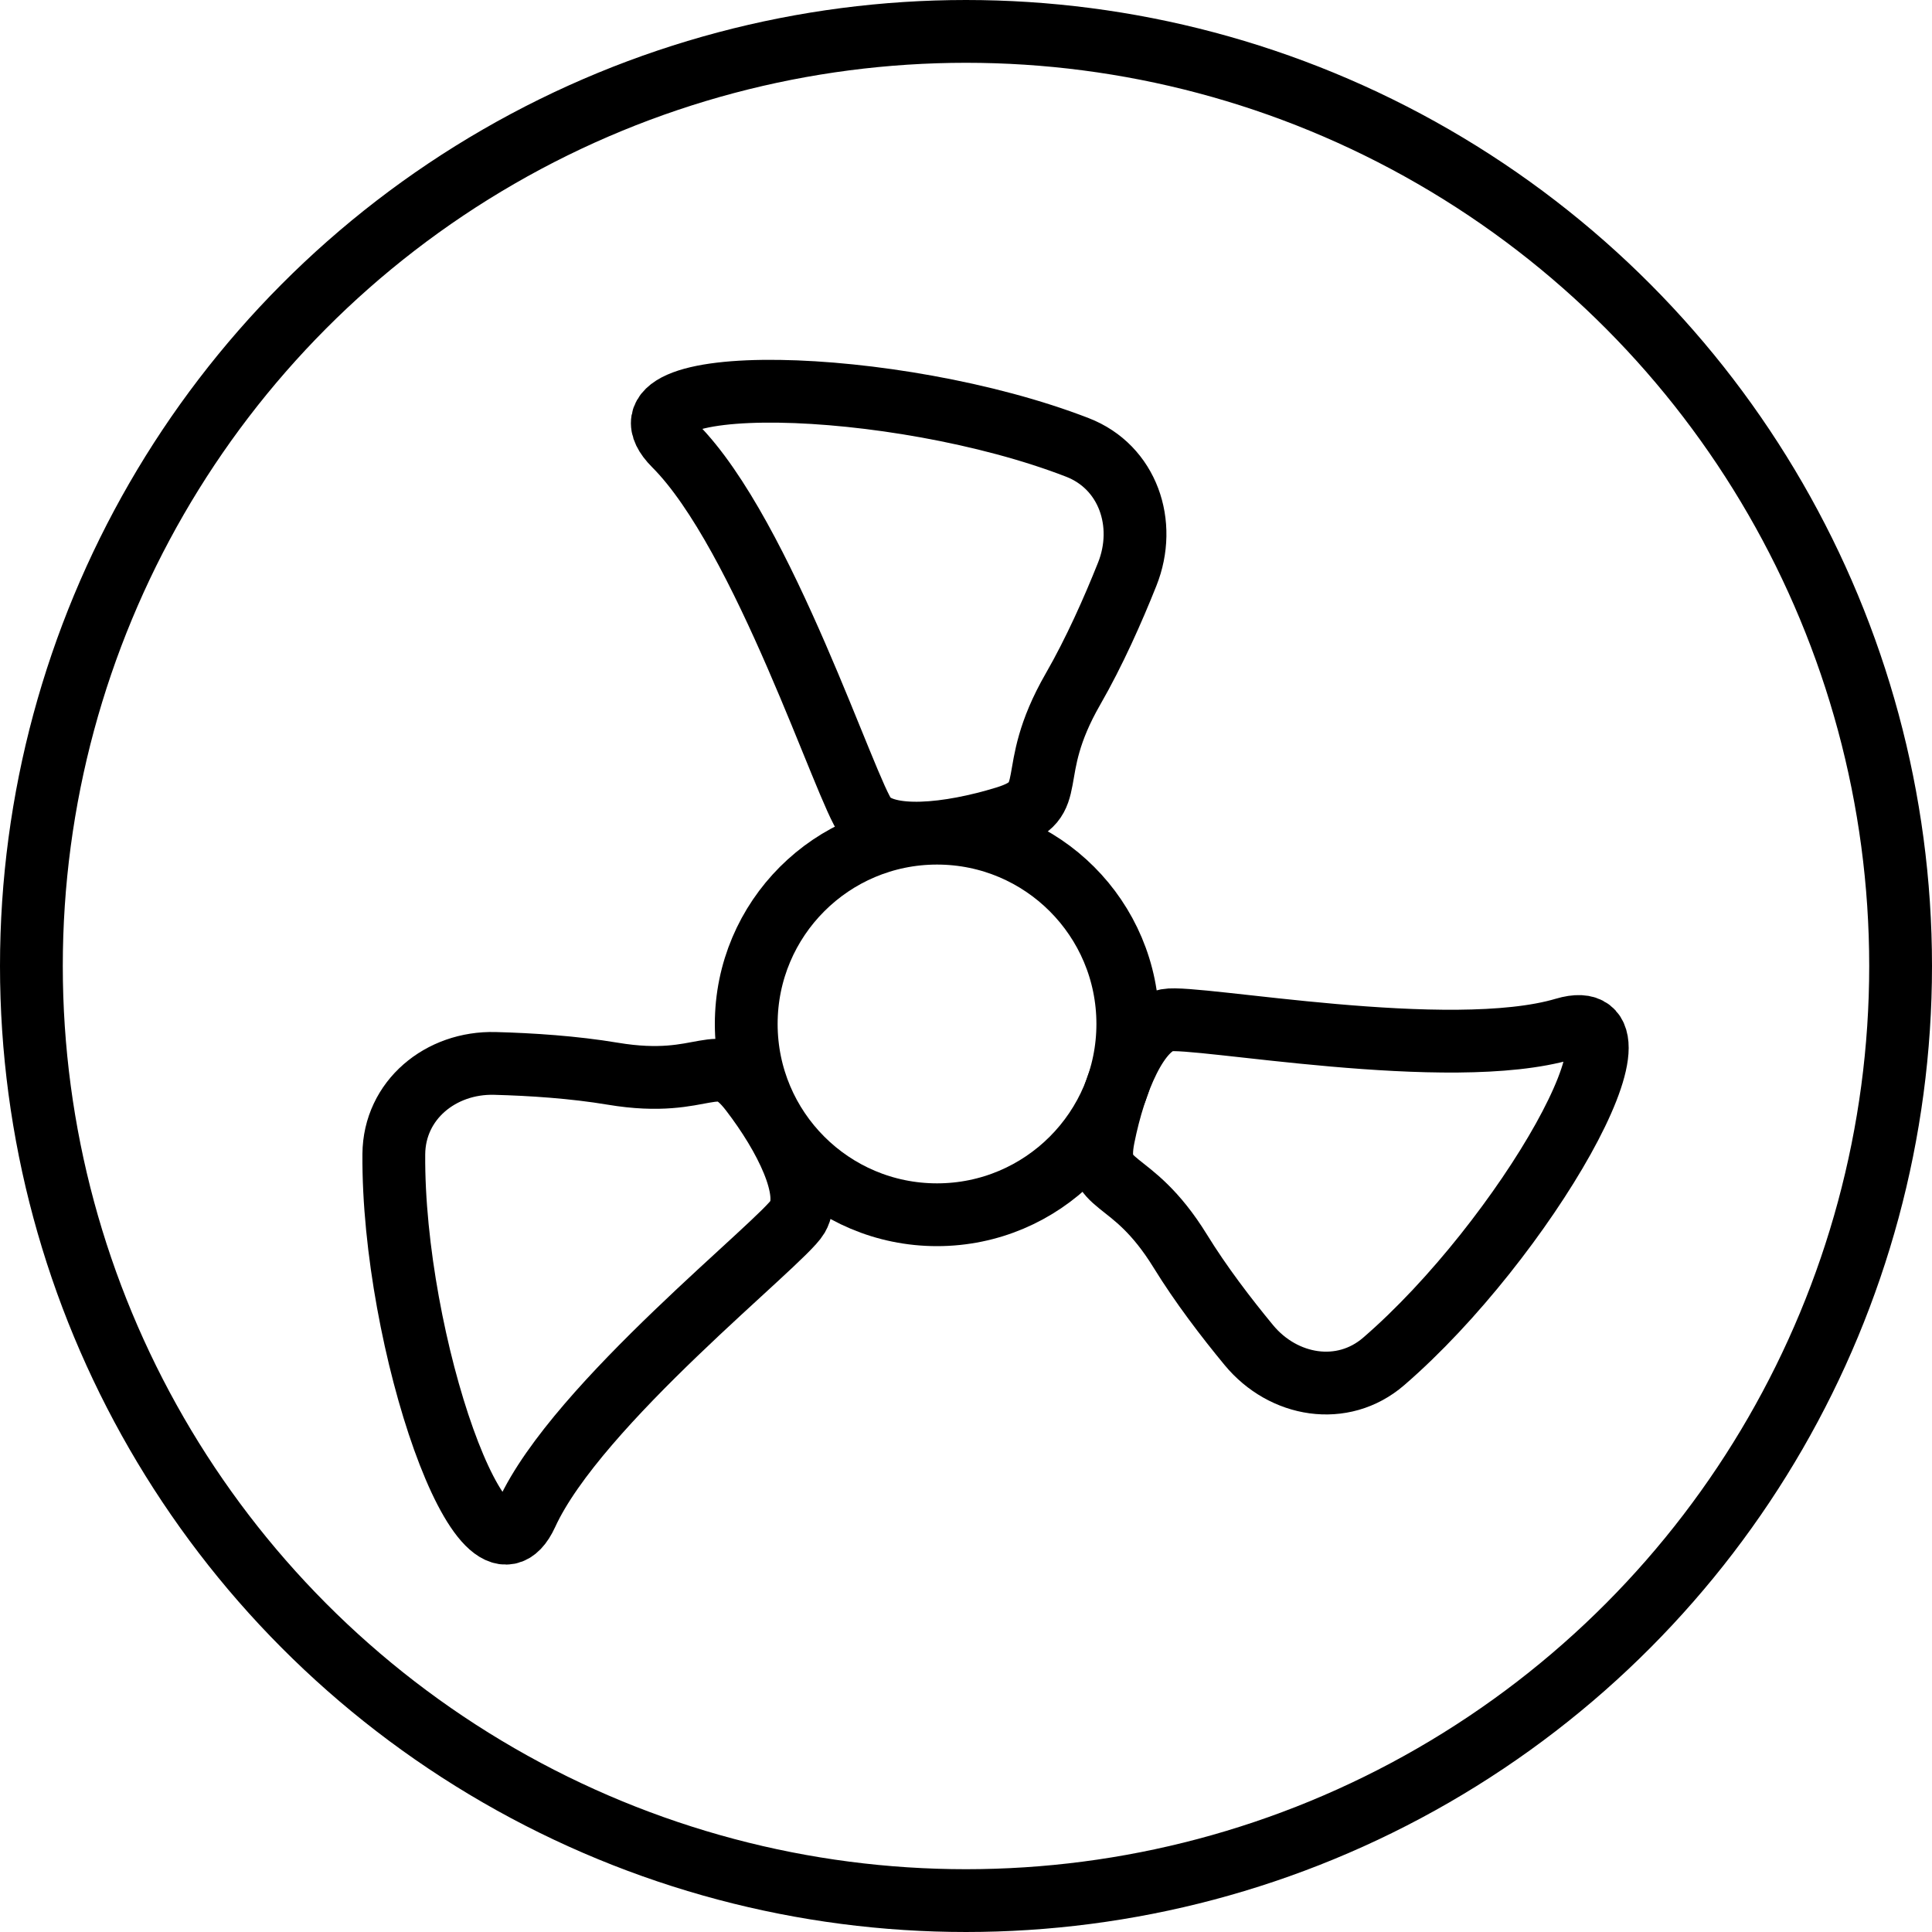
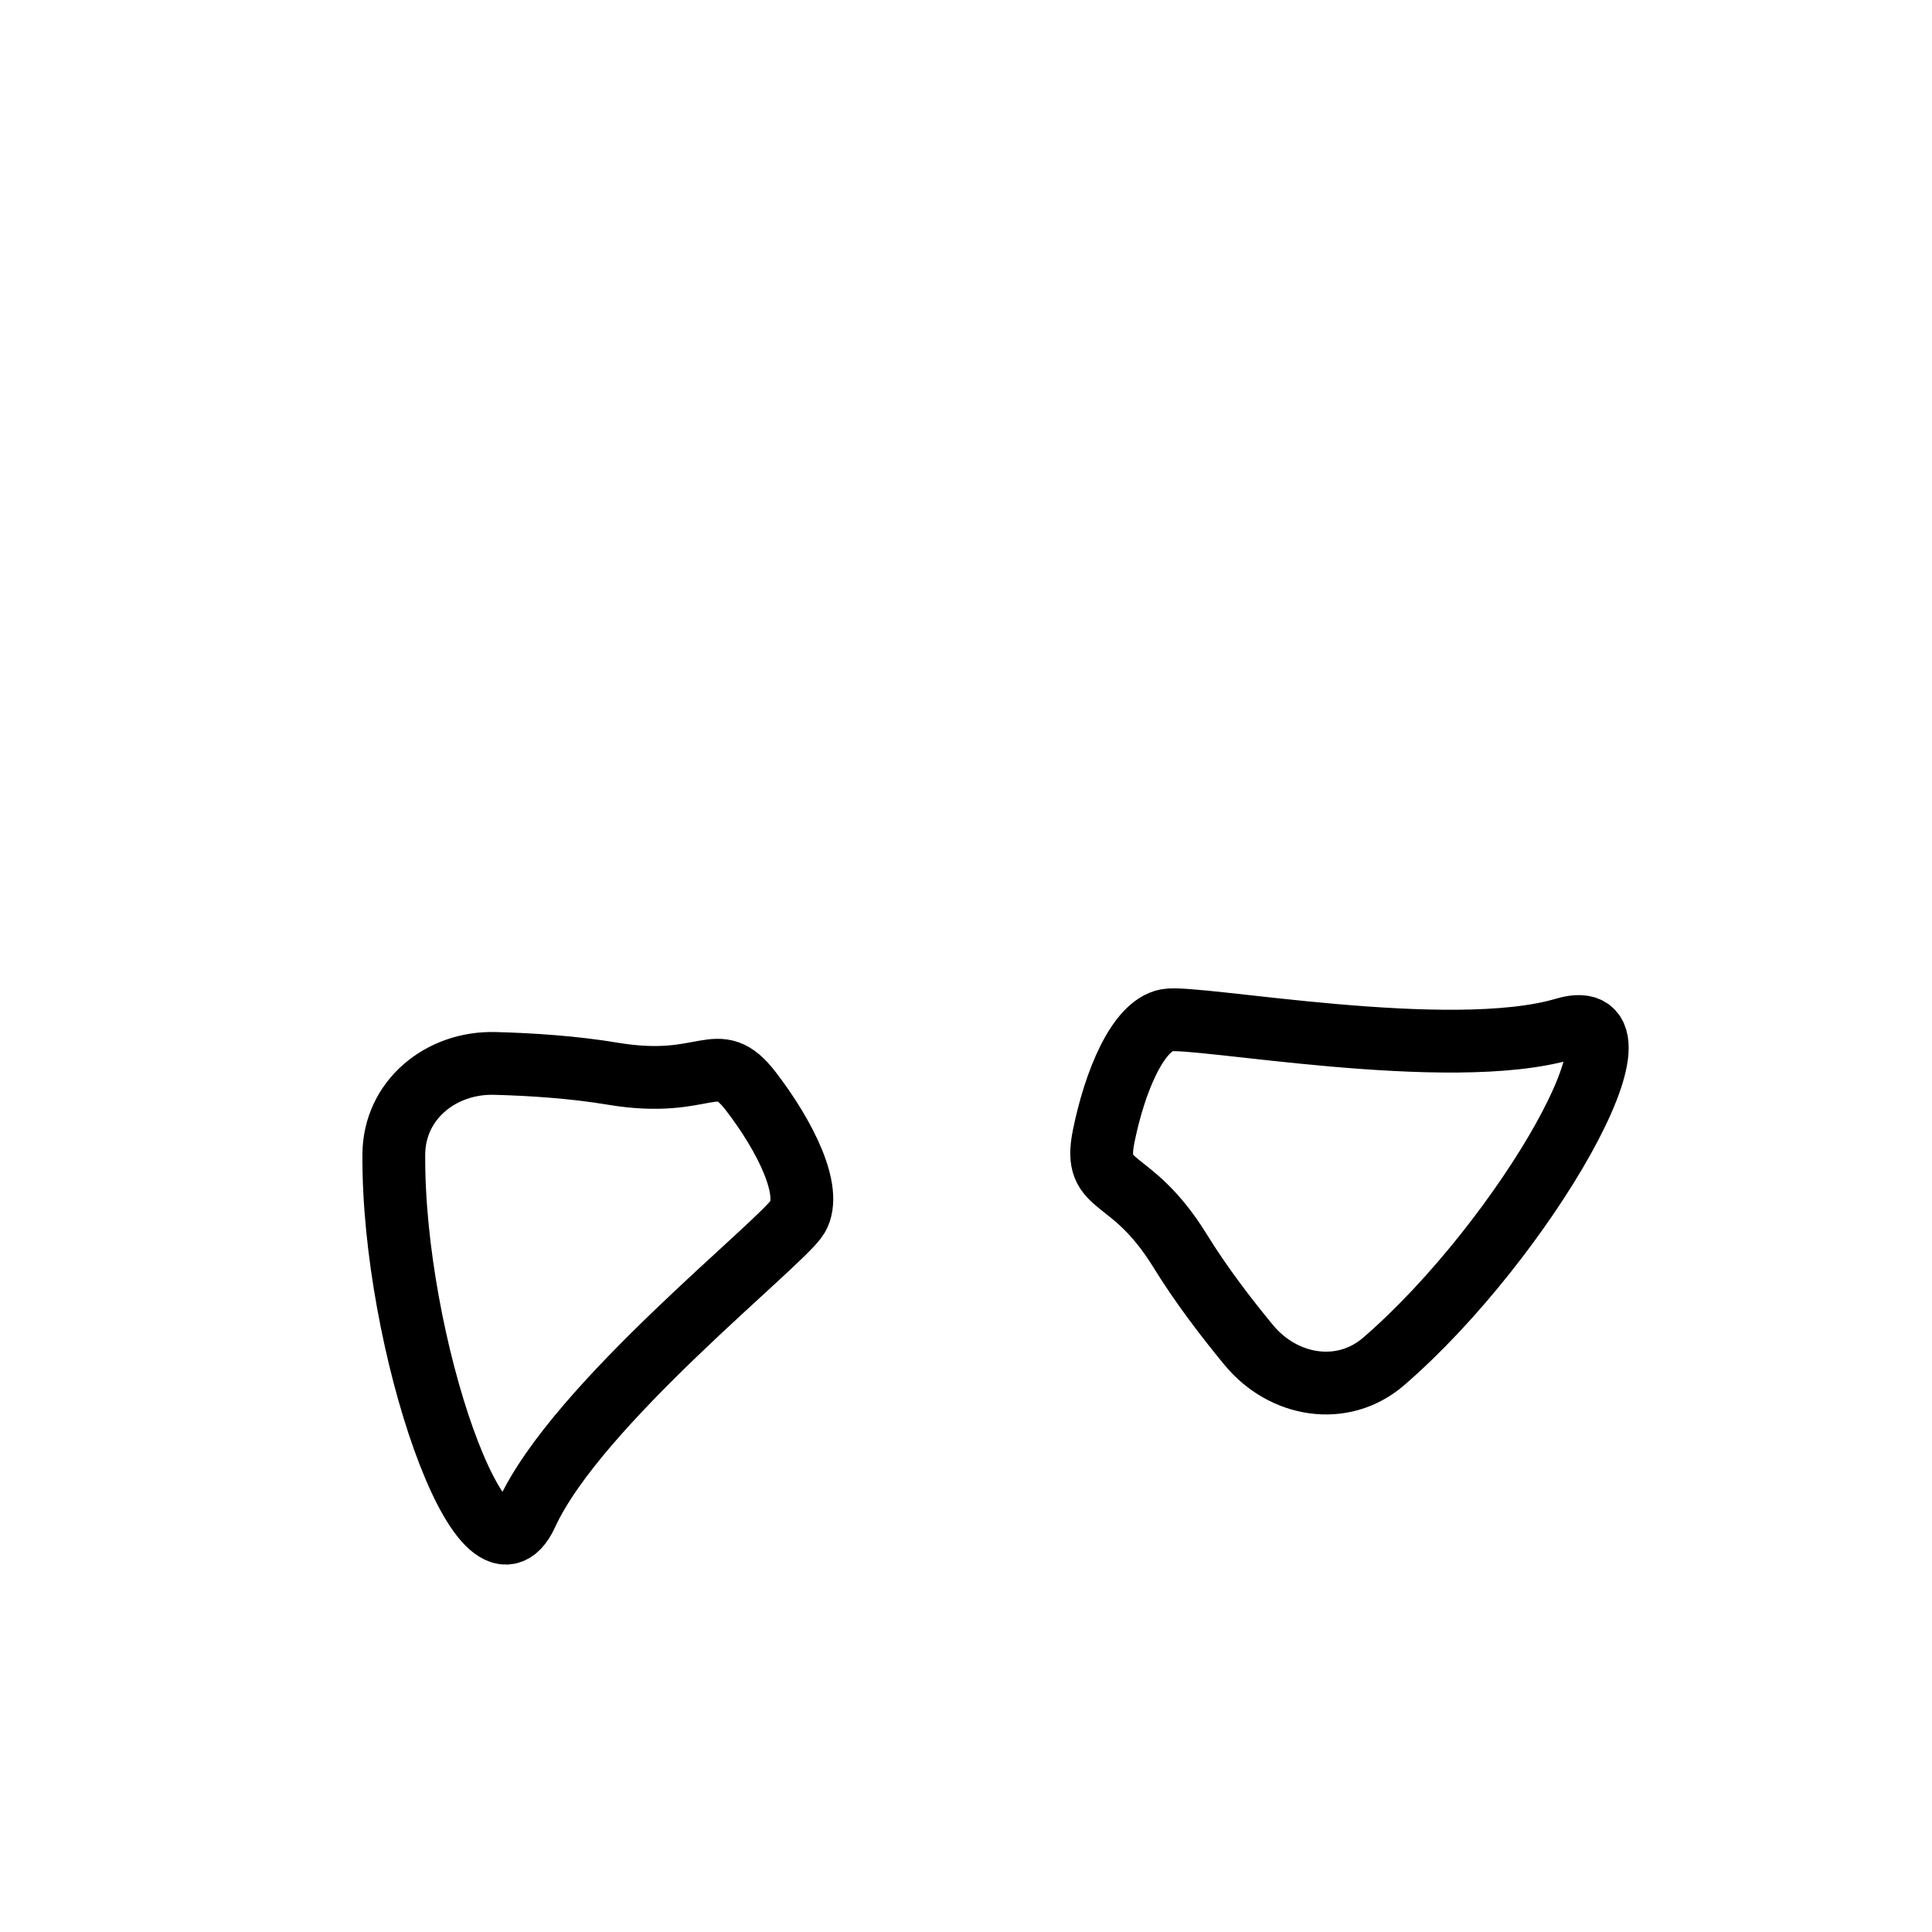
<svg xmlns="http://www.w3.org/2000/svg" width="800" height="800" viewBox="0 0 800 800" fill="none">
  <g clip-path="url(#clip0_113_306)">
-     <circle cx="400" cy="400" r="387" stroke="black" stroke-width="26" />
-     <path d="M279.321 184.363C316.283 221.326 350.541 328.607 358.655 338.524C366.768 348.441 392.913 345.736 416.352 338.524C439.792 331.311 423.565 321.394 444.299 285.334C453.145 269.949 460.843 252.595 466.762 237.753C475.073 216.913 467.053 193.376 446.134 185.268C370.828 156.082 247.738 152.781 279.321 184.363Z" stroke="black" stroke-width="26" />
    <path d="M647.862 426.035C600.234 440.161 495.09 420.159 483.129 422.443C471.168 424.726 461.579 447.792 456.981 470.641C452.383 493.49 468.021 484.428 488.748 518.092C497.23 531.868 507.705 545.583 517.121 556.979C531.41 574.275 555.956 578.411 572.937 563.749C630.964 513.65 688.226 414.063 647.862 426.035Z" stroke="black" stroke-width="26" />
    <path d="M218.087 626.849C238.983 581.219 324.065 514.495 330.275 503.876C336.485 493.257 325.304 470.634 310.971 451.953C296.638 433.272 293.143 451.194 253.753 444.6C237.494 441.878 219.936 440.74 204.921 440.342C182.494 439.748 163.235 455.506 163.073 477.941C162.514 555.407 200.348 665.585 218.087 626.849Z" stroke="black" stroke-width="26" />
-     <circle cx="388" cy="424" r="79" stroke="black" stroke-width="26" />
  </g>
  <defs>
    <clipPath id="clip0_113_306">
      <rect width="800" height="800" fill="white" />
    </clipPath>
  </defs>
</svg>